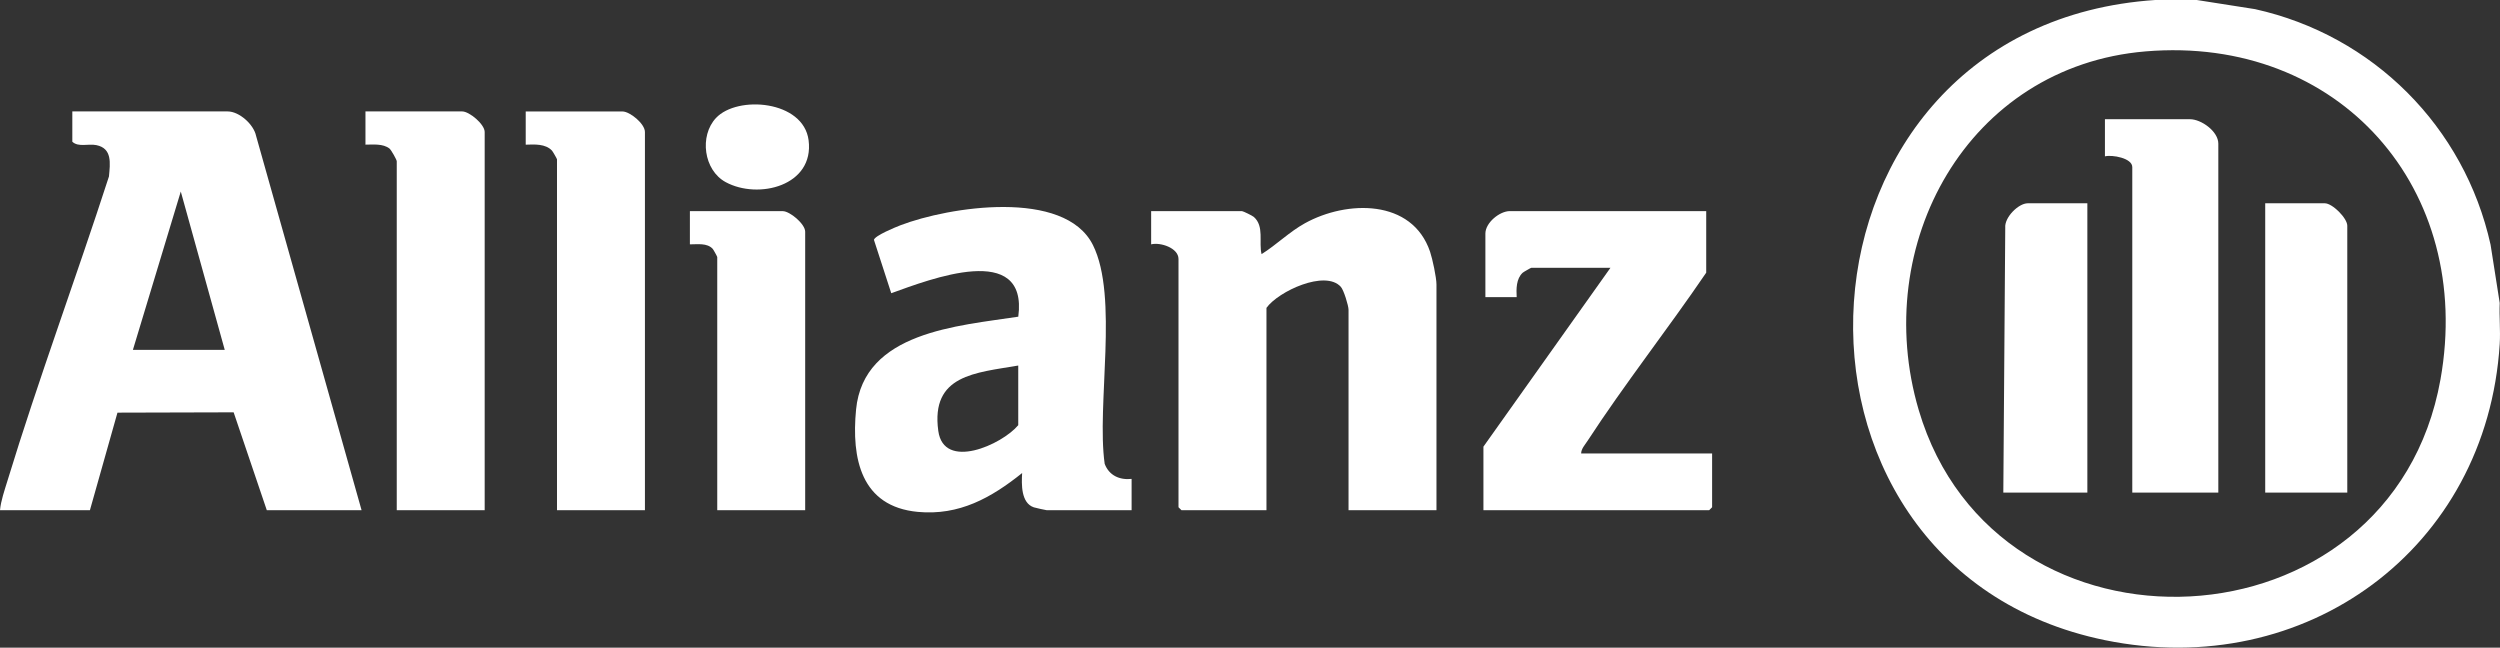
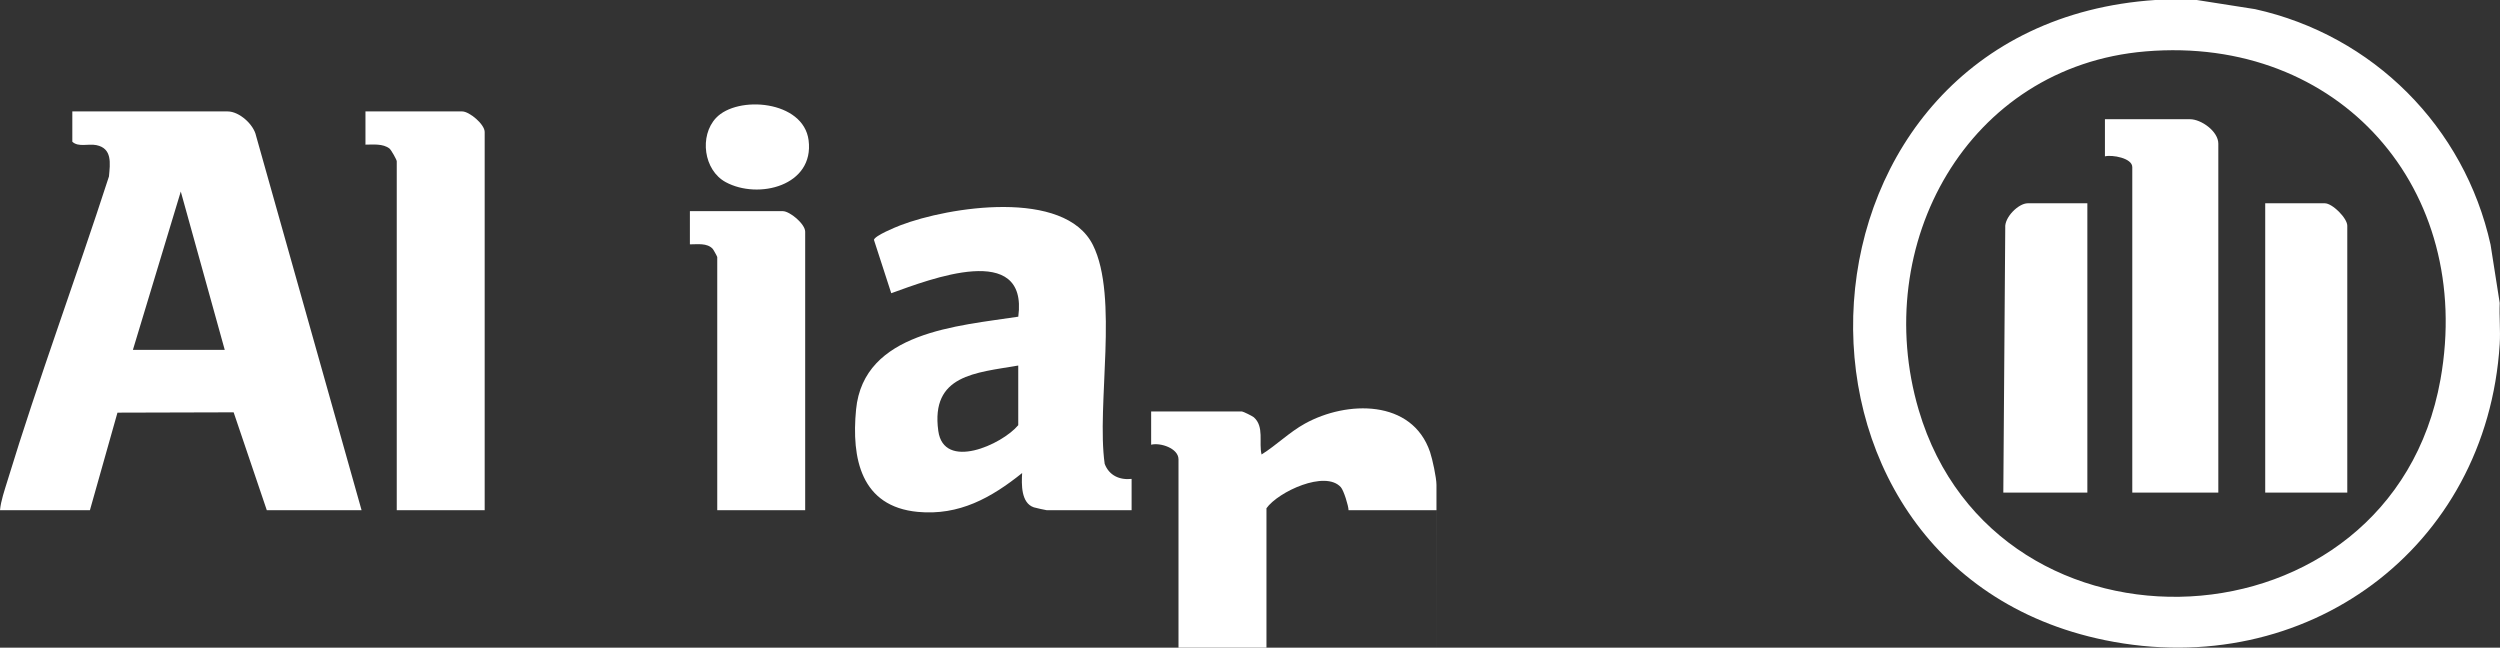
<svg xmlns="http://www.w3.org/2000/svg" id="Layer_2" viewBox="0 0 700 181.35">
  <rect x="0" y="0" width="700" height="181.35" fill="#333333" stroke="none" />
  <defs>
    <style>.cls-1{fill:#fff;}</style>
  </defs>
  <g id="Layer_1-2">
    <path class="cls-1" d="M615.1,0l16.32,2.56c33.02,7.32,58.62,32.93,65.94,65.95l2.56,16.32c-.17,3.8.24,7.7,0,11.49-3.59,57.33-54.36,94.45-110.55,82.92-100.1-20.53-92.05-172.23,14.23-179.25h11.49ZM600.76,14.39c-49.9,4.18-77.18,54.14-63.52,100.41,21.73,73.59,132.33,68.44,146.09-8.53,9.52-53.29-28.3-96.43-82.57-91.88Z" />
    <path class="cls-1" d="M101.24,142.85h-26.54l-9.28-27.4-32.53.09-7.71,27.31H0c.26-2.69,1.25-5.48,2.04-8.08,8.74-28.65,19.24-56.87,28.47-85.37.33-3.66.97-7.87-3.55-8.77-2.28-.45-5.03.65-6.71-.95v-8.48h43.51c3.22,0,7.28,3.63,7.94,6.83l29.54,104.82ZM62.93,97.97l-12.31-44.34-13.41,44.34h25.72Z" />
-     <path class="cls-1" d="M402.22,142.85h-24.63v-56.1c0-1.15-1.33-5.52-2.16-6.44-4.36-4.84-17.48,1.25-20.82,5.89v56.65h-23.81l-.82-.82v-69.51c0-3.11-5.09-4.75-7.66-4.1v-9.3h25.45c.3,0,2.9,1.27,3.3,1.62,2.98,2.63,1.34,7.09,2.17,10.42,4.19-2.63,7.79-6.25,12.14-8.65,11.7-6.47,30-6.89,35.04,7.98.67,1.98,1.79,7.24,1.79,9.16v63.21Z" />
+     <path class="cls-1" d="M402.22,142.85h-24.63c0-1.15-1.33-5.52-2.16-6.44-4.36-4.84-17.48,1.25-20.82,5.89v56.65h-23.81l-.82-.82v-69.51c0-3.11-5.09-4.75-7.66-4.1v-9.3h25.45c.3,0,2.9,1.27,3.3,1.62,2.98,2.63,1.34,7.09,2.17,10.42,4.19-2.63,7.79-6.25,12.14-8.65,11.7-6.47,30-6.89,35.04,7.98.67,1.98,1.79,7.24,1.79,9.16v63.21Z" />
    <path class="cls-1" d="M316.85,134.09v8.76h-23.81c-.18,0-3.22-.67-3.58-.8-3.61-1.24-3.44-6.5-3.26-9.6-8.65,6.94-17.63,11.96-29.2,10.88-15.92-1.49-18.63-14.91-17.3-28.66,2.11-21.79,28.58-23.41,45.42-26,2.81-21.25-24.82-10.43-35.57-6.57l-4.85-14.95c.29-1.18,5.98-3.52,7.44-4.08,13.51-5.18,45.95-10.29,53.87,5.52,7.27,14.51.97,44.78,3.3,61.28,1.23,3.28,4.21,4.59,7.55,4.22ZM285.11,102.35c-11.96,2.06-24.54,2.58-22.39,18.29,1.53,11.2,17.82,3.88,22.39-1.59v-16.69Z" />
-     <path class="cls-1" d="M477.74,59.11v17.24c-10.75,15.8-22.87,31.19-33.28,47.17-.68,1.05-1.73,2.15-1.74,3.46h36.67v15.05l-.82.82h-63.21v-17.79l35.57-50.08h-22.16c-.14,0-2.21,1.19-2.43,1.4-1.8,1.67-1.8,4.53-1.67,6.81h-8.76v-17.79c0-3.06,4.01-6.29,6.84-6.29h55Z" />
    <path class="cls-1" d="M135.72,142.85h-24.63V45.15c0-.4-1.55-3.18-2.05-3.57-1.82-1.4-4.54-1.09-6.71-1.08v-9.3h27.09c2,0,6.29,3.6,6.29,5.75v105.9Z" />
-     <path class="cls-1" d="M180.59,142.85h-24.63V44.61c0-.14-1.19-2.21-1.4-2.43-1.81-1.96-4.92-1.75-7.36-1.67v-9.3h27.09c2.07,0,6.29,3.43,6.29,5.75v105.9Z" />
    <path class="cls-1" d="M225.46,142.85h-24.63v-70.88c0-.13-1.07-2.08-1.27-2.29-1.57-1.71-4.29-1.25-6.39-1.26v-9.3h25.99c2,0,6.29,3.6,6.29,5.75v77.99Z" />
    <path class="cls-1" d="M200.48,33.03c5.99-6.4,24.5-4.94,25.93,6.25,1.63,12.76-14.08,16.66-23.21,11.72-6.19-3.35-7.42-12.94-2.72-17.97Z" />
    <path class="cls-1" d="M621.12,137.92h-24.08V46.79c0-2.54-5.65-3.51-7.66-3.01v-10.4h23.81c3.16,0,7.94,3.4,7.94,6.84v97.69Z" />
    <path class="cls-1" d="M584.46,56.92v81h-23.53l.54-74.16c-.26-2.88,3.69-6.84,6.3-6.84h16.69Z" />
    <path class="cls-1" d="M657.24,137.92h-22.98V56.92h16.69c2.12,0,6.29,4.16,6.29,6.29v74.71Z" />
  </g>
</svg>